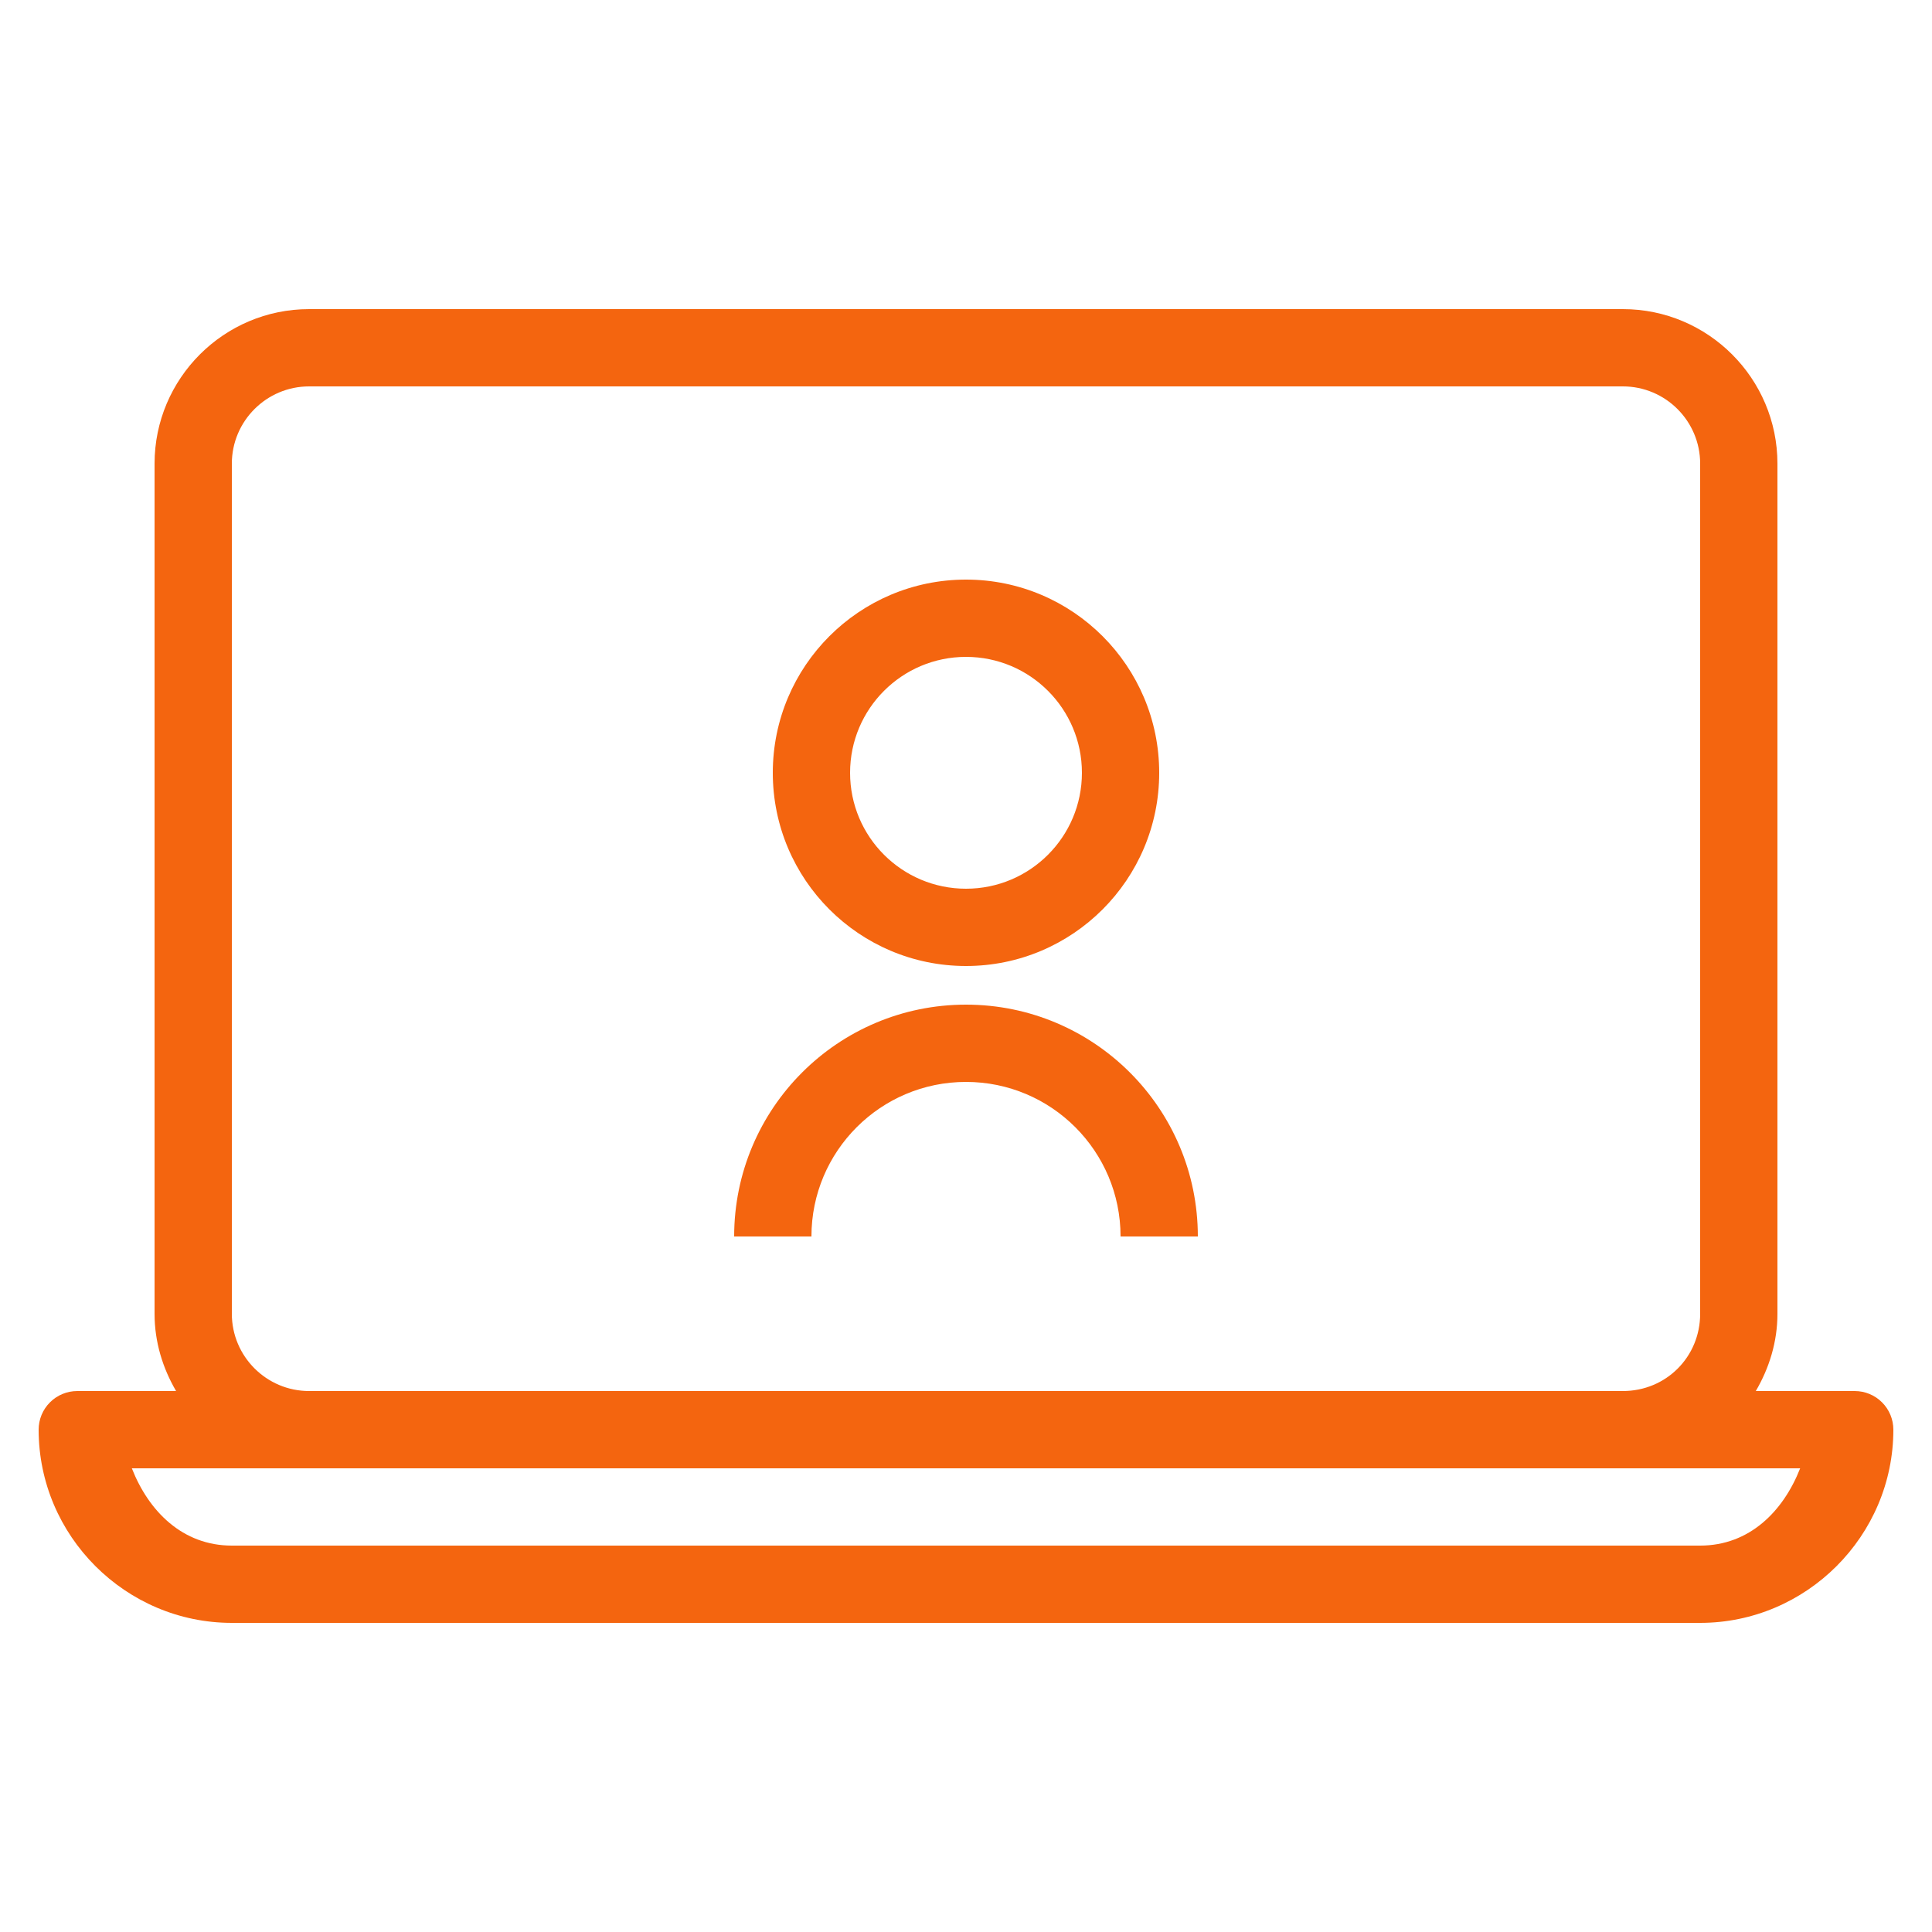
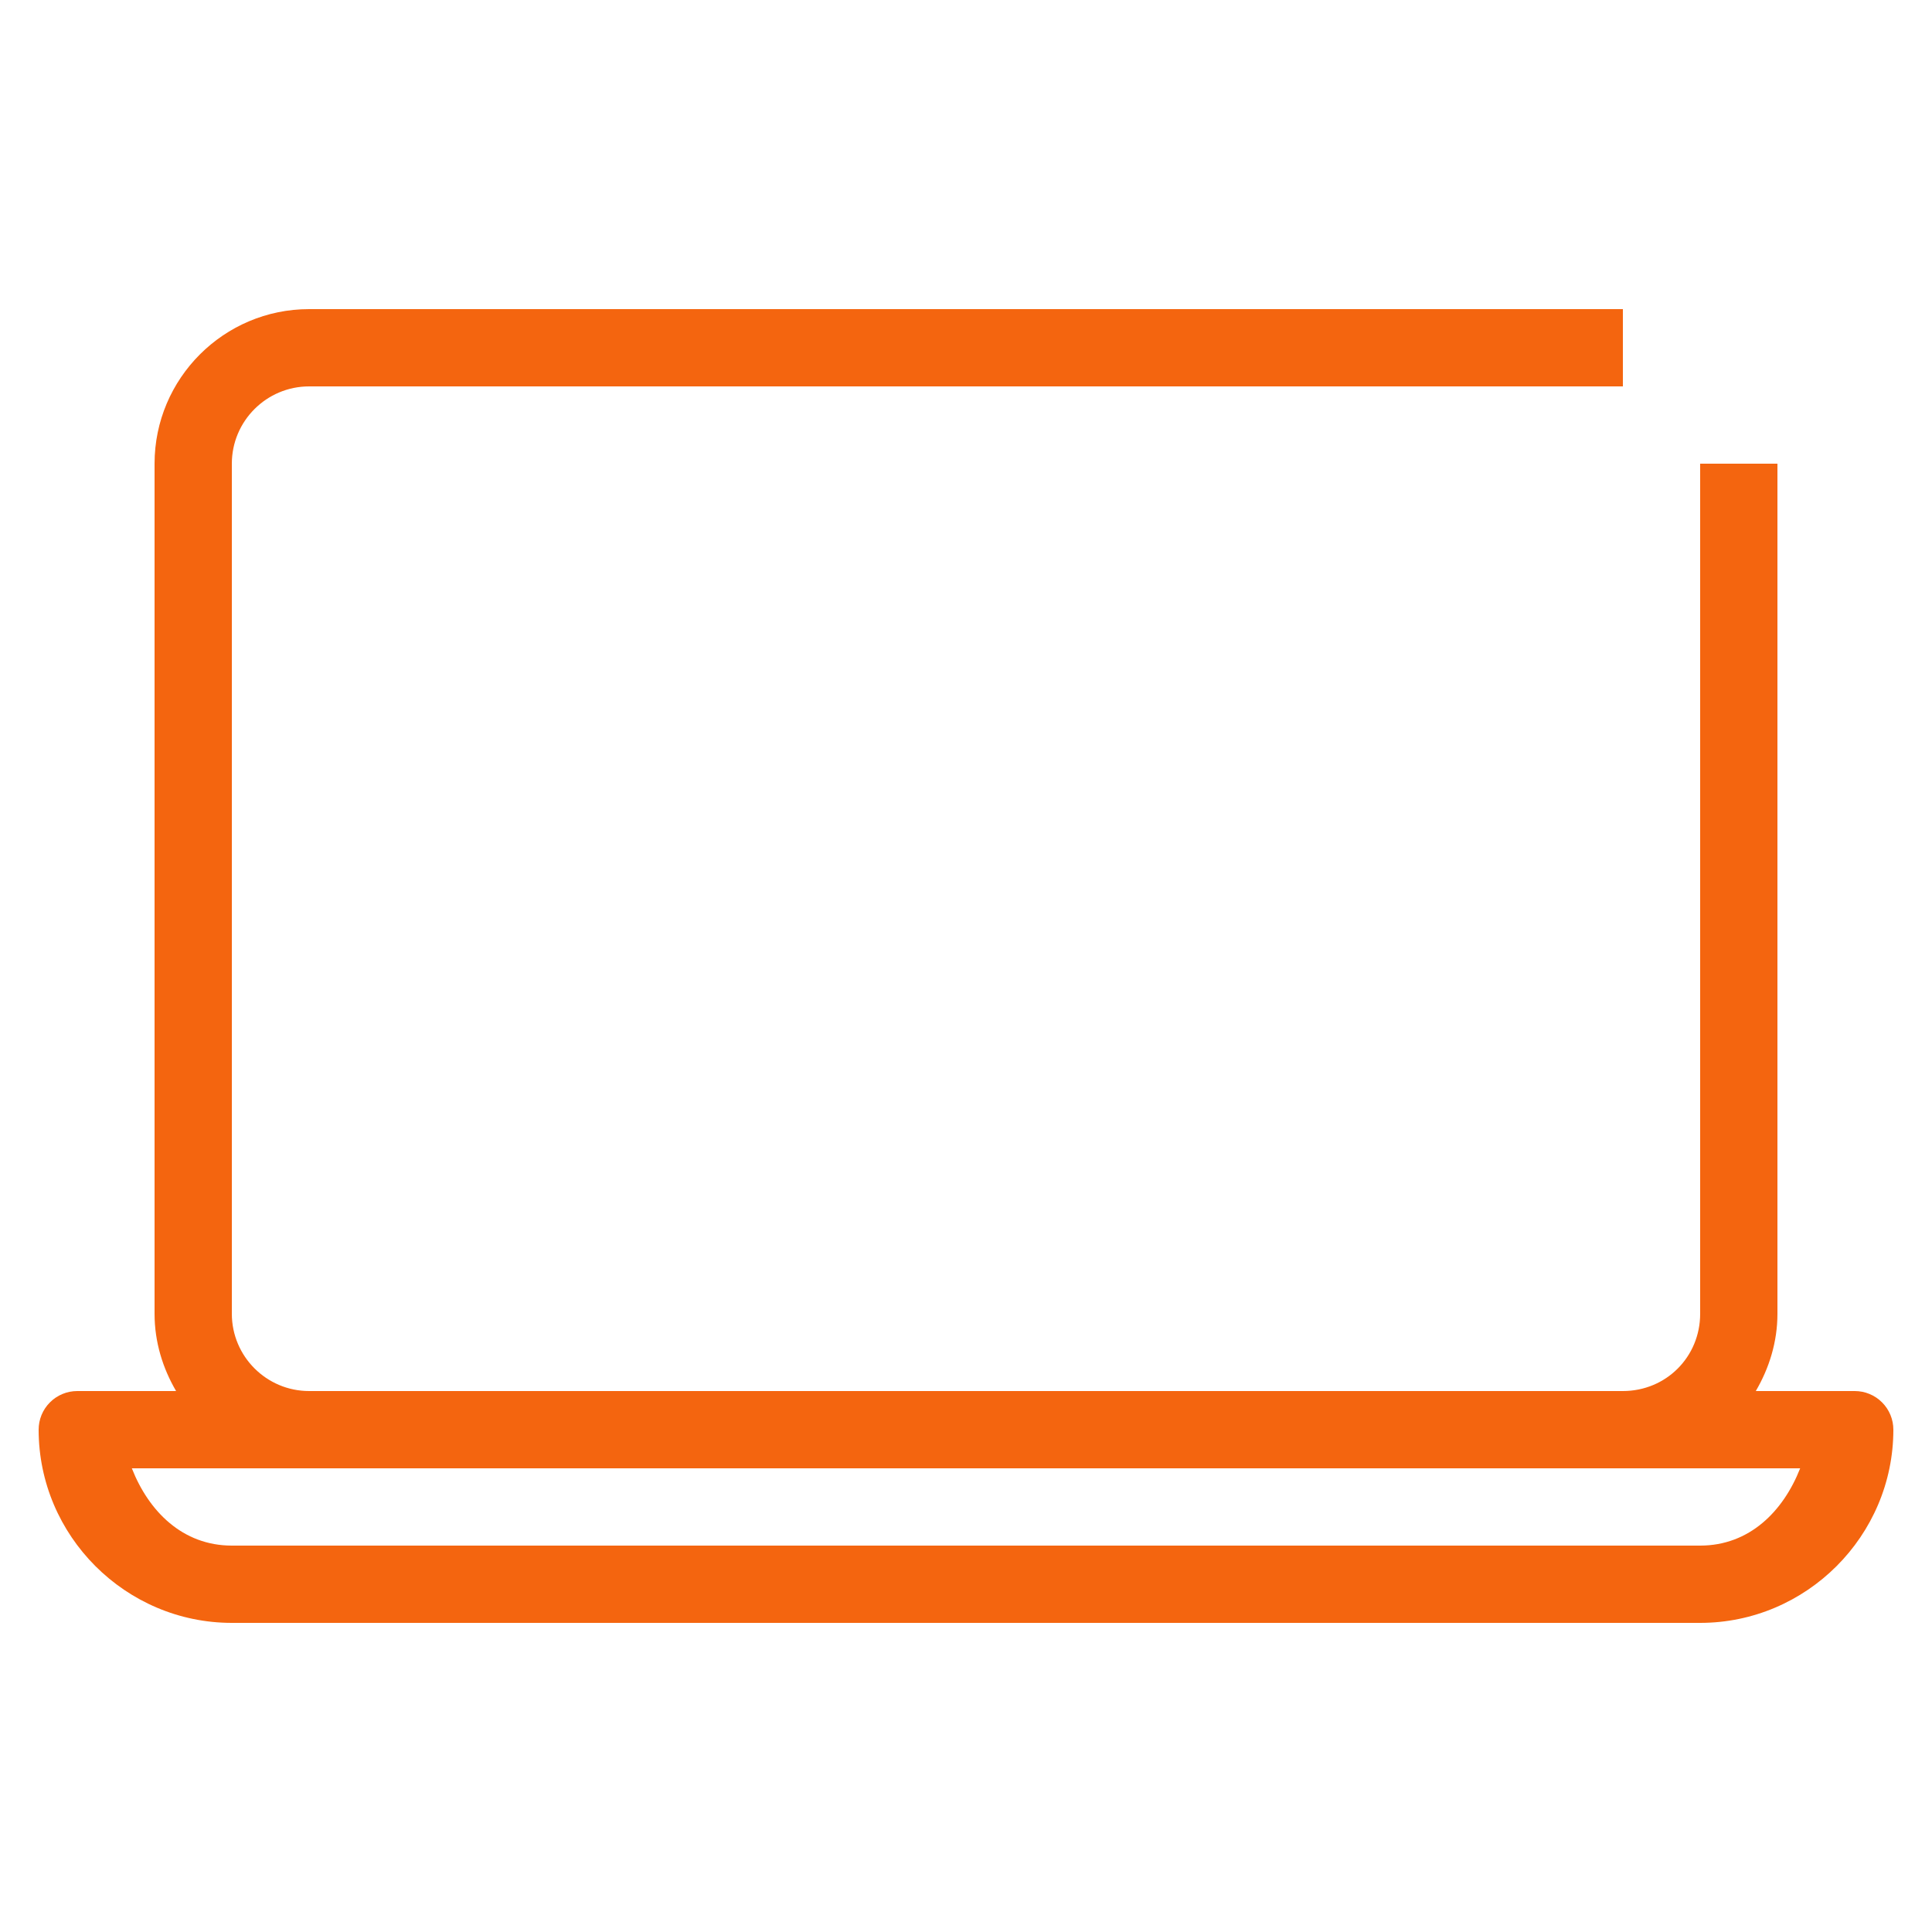
<svg xmlns="http://www.w3.org/2000/svg" width="50" height="50" viewBox="0 0 50 50" fill="none">
  <path d="M8 8C5.794 8 4 9.794 4 12V34C4 34.732 4.212 35.409 4.557 36H2C1.735 36 1.48 36.105 1.293 36.293C1.105 36.48 1 36.735 1 37C1 39.749 3.25 42 6 42H44C46.749 42 49 39.749 49 37C49 36.735 48.895 36.48 48.707 36.293C48.52 36.105 48.265 36 48 36H45.44C45.786 35.408 46 34.731 46 34V12H44V34C44 35.117 43.117 36 42 36H8C6.897 36 6 35.103 6 34V12C6 10.897 6.897 10 8 10H42C42 9 42 9 42 8H8ZM3.412 38H42H46.588C46.151 39.112 45.276 40 44 40H6C4.724 40 3.849 39.112 3.412 38Z" fill="#F4650F" />
-   <path fill-rule="evenodd" clip-rule="evenodd" d="M25 23C26.657 23 28 21.657 28 20C28 18.343 26.657 17 25 17C23.343 17 22 18.343 22 20C22 21.657 23.343 23 25 23ZM25 25C27.761 25 30 22.761 30 20C30 17.239 27.761 15 25 15C22.239 15 20 17.239 20 20C20 22.761 22.239 25 25 25Z" fill="#F4650F" />
-   <path fill-rule="evenodd" clip-rule="evenodd" d="M25 28C22.791 28 21 29.791 21 32H19C19 28.686 21.686 26 25 26C28.314 26 31 28.686 31 32H29C29 29.791 27.209 28 25 28Z" fill="#F4650F" />
-   <path d="M46 12C46 9.794 44.206 8 42 8V10C43.103 10 44 10.897 44 12H46Z" fill="#F4650F" />
</svg>